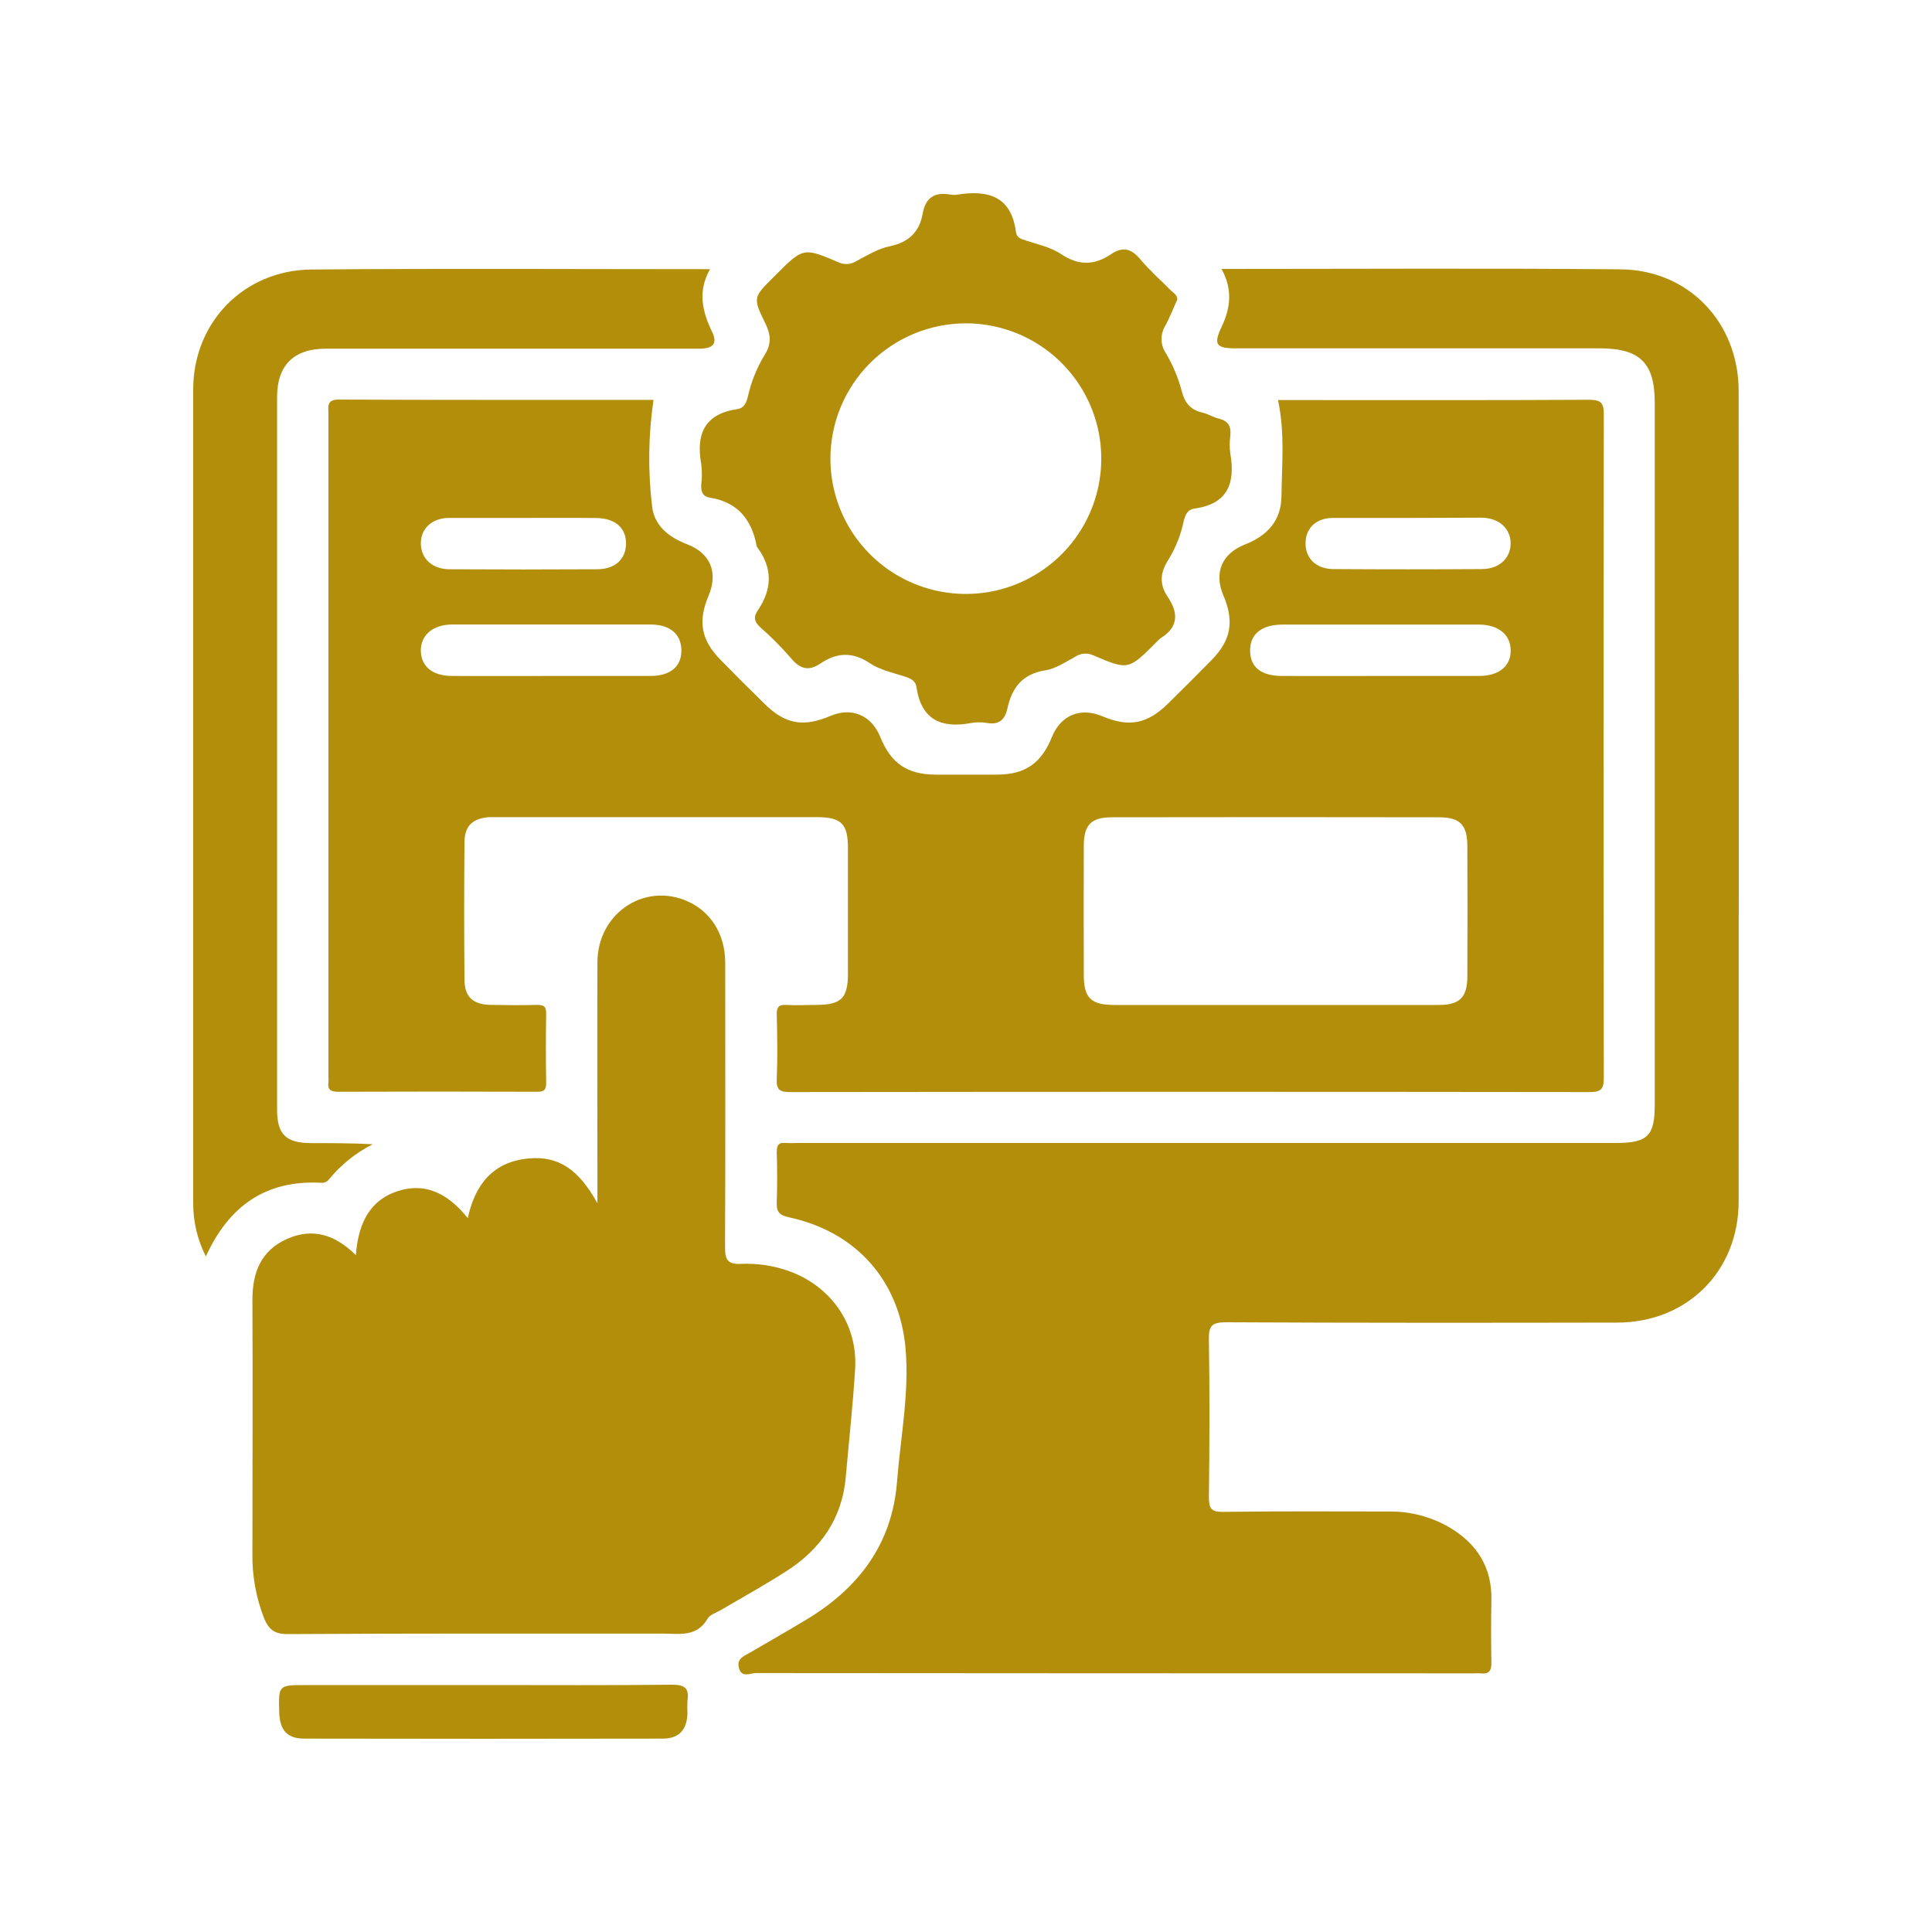
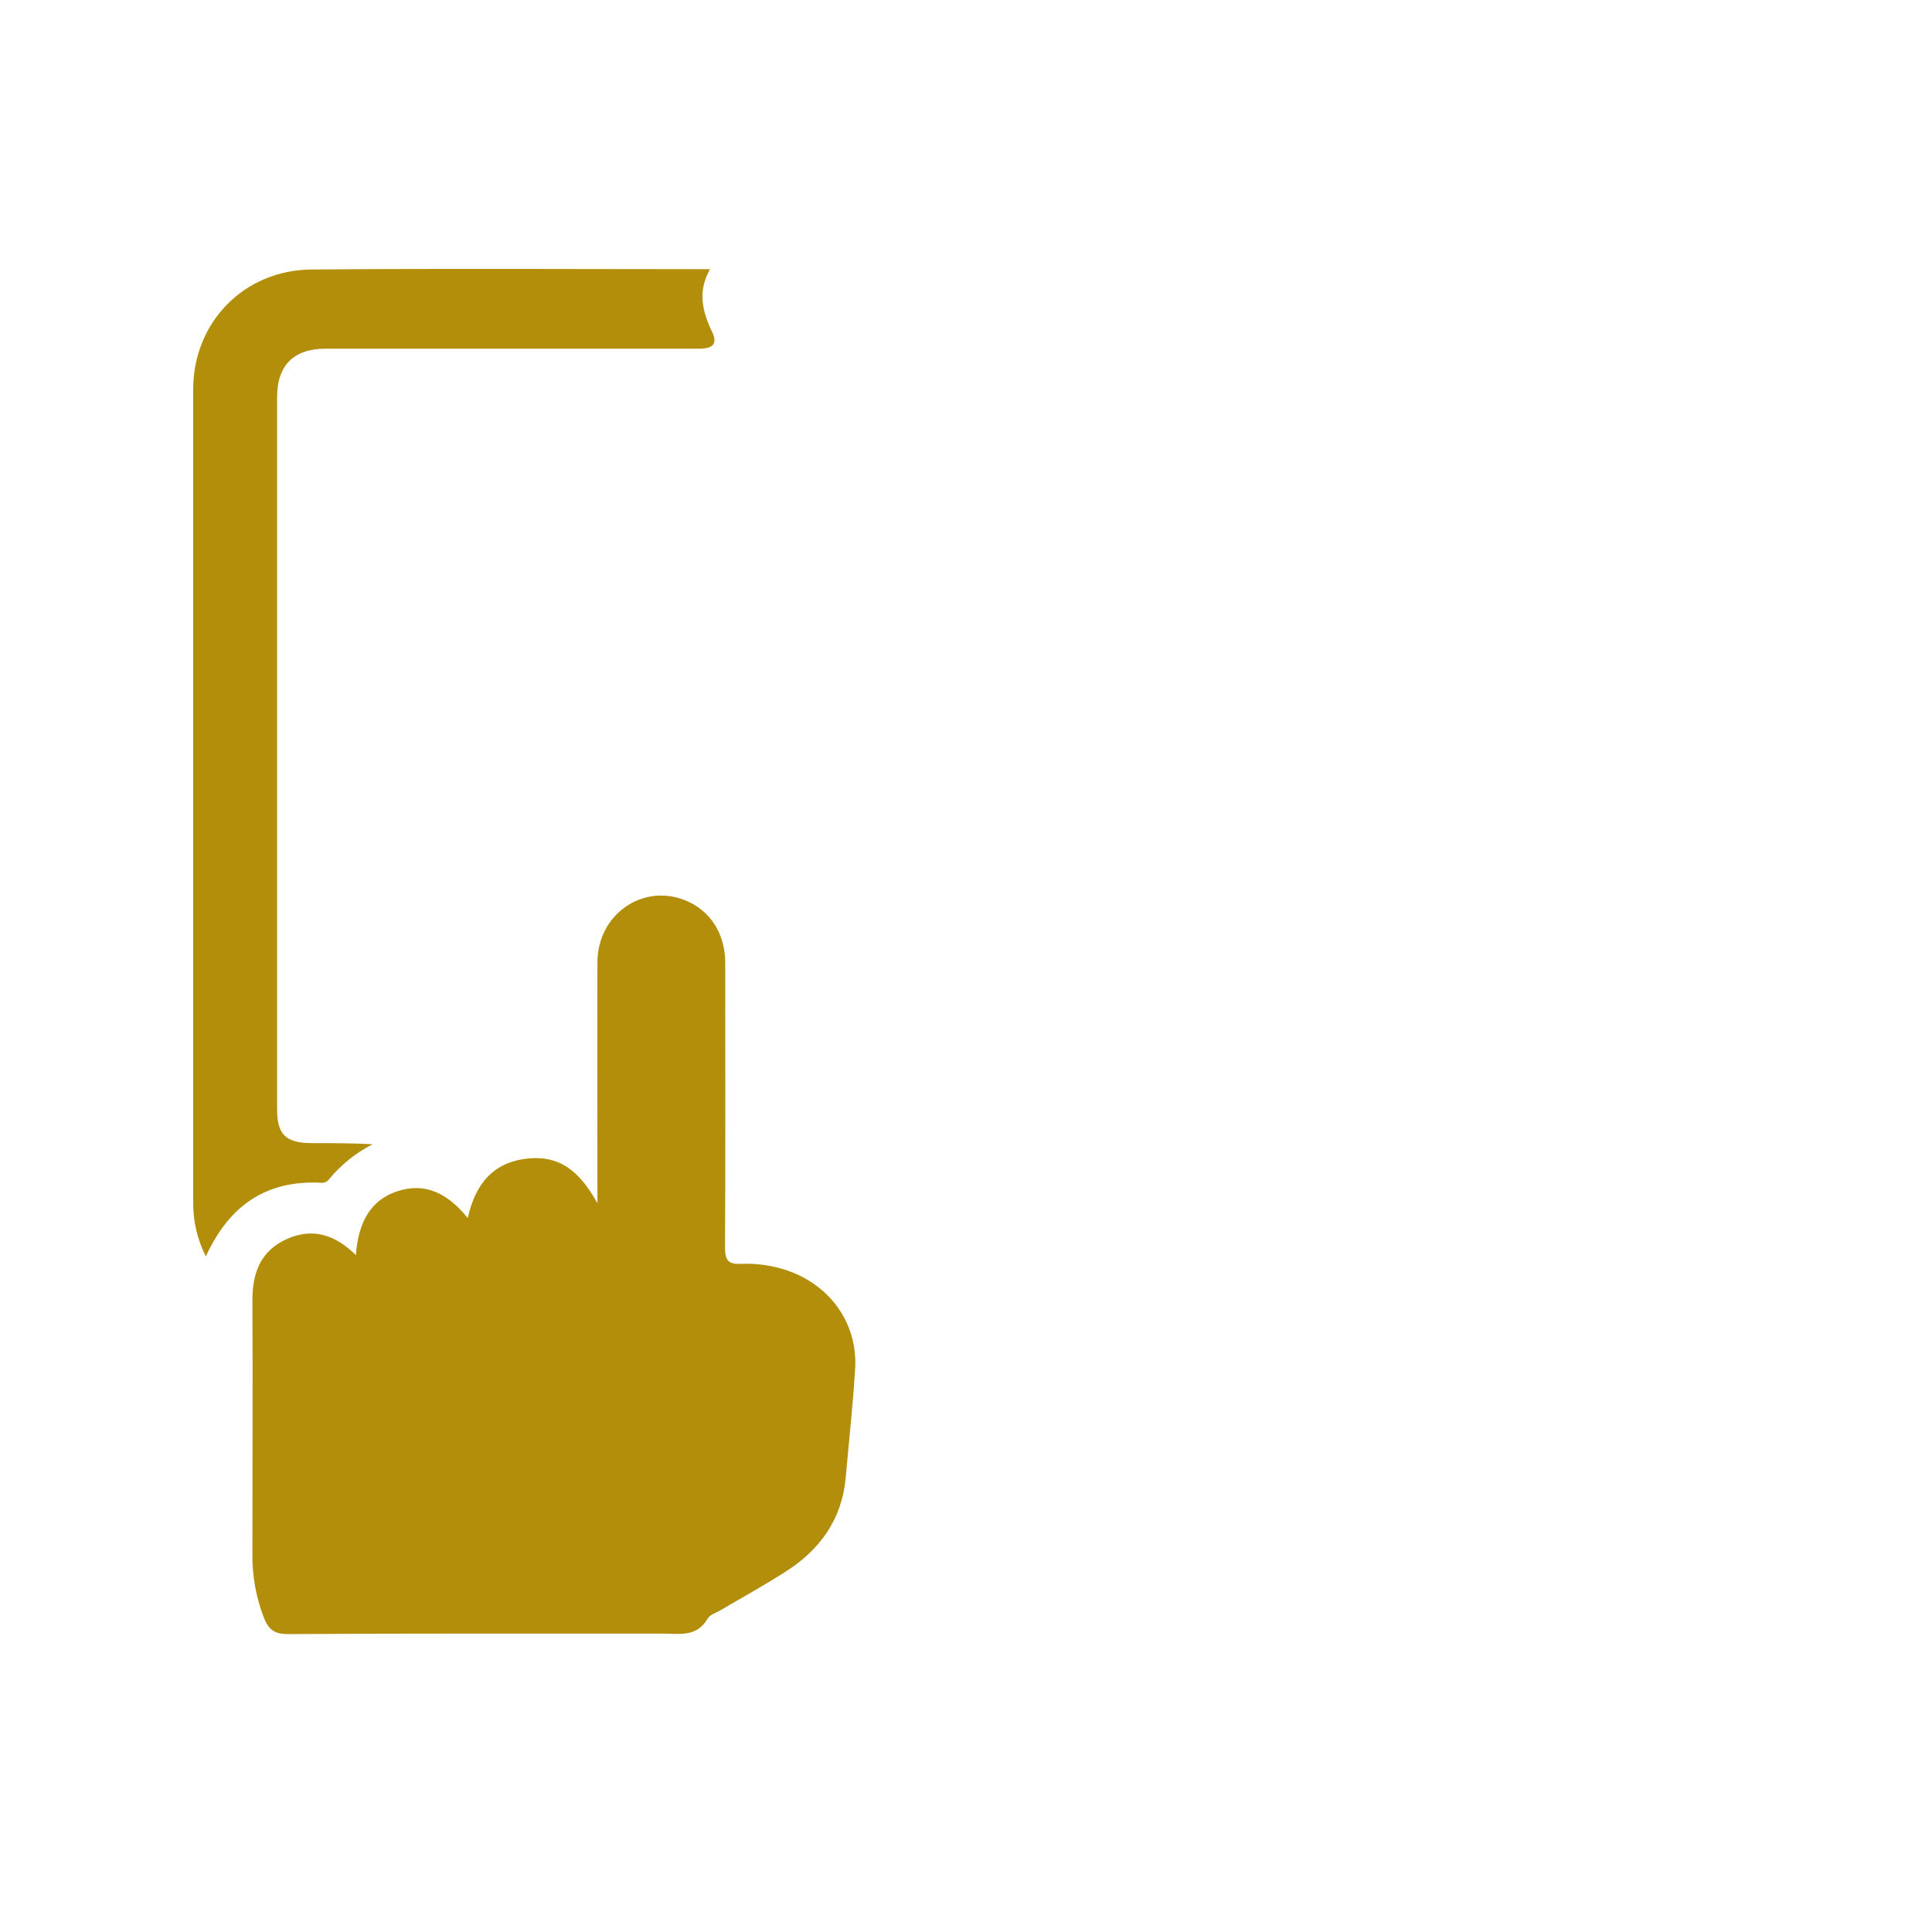
<svg xmlns="http://www.w3.org/2000/svg" width="40" height="40" viewBox="0 0 40 40" fill="none">
-   <path d="M13.53 8.279C13.423 9.009 13.413 9.75 13.501 10.483C13.546 10.887 13.85 11.124 14.227 11.269C14.712 11.454 14.871 11.856 14.671 12.332C14.446 12.864 14.515 13.249 14.918 13.662C15.22 13.97 15.525 14.274 15.833 14.576C16.26 14.995 16.632 15.06 17.192 14.823C17.636 14.634 18.045 14.808 18.229 15.266C18.448 15.807 18.786 16.036 19.376 16.038C19.796 16.038 20.216 16.038 20.636 16.038C21.222 16.038 21.559 15.805 21.778 15.26C21.961 14.807 22.369 14.639 22.819 14.828C23.369 15.061 23.748 14.992 24.177 14.573C24.485 14.271 24.789 13.966 25.092 13.658C25.489 13.251 25.556 12.86 25.329 12.328C25.129 11.859 25.295 11.459 25.782 11.27C26.238 11.092 26.524 10.778 26.531 10.282C26.539 9.623 26.605 8.96 26.46 8.283H26.856C28.869 8.283 30.883 8.288 32.897 8.277C33.149 8.277 33.206 8.342 33.205 8.588C33.198 13.164 33.198 17.74 33.205 22.316C33.205 22.543 33.155 22.61 32.918 22.61C27.396 22.603 21.875 22.603 16.354 22.61C16.14 22.61 16.072 22.559 16.082 22.34C16.1 21.897 16.093 21.454 16.082 21.01C16.077 20.851 16.125 20.796 16.285 20.806C16.484 20.819 16.683 20.806 16.883 20.806C17.416 20.806 17.556 20.673 17.556 20.151C17.556 19.289 17.556 18.427 17.556 17.564C17.556 17.054 17.42 16.918 16.906 16.918C14.693 16.918 12.48 16.918 10.267 16.918C10.223 16.918 10.178 16.918 10.134 16.918C9.789 16.94 9.62 17.096 9.617 17.433C9.608 18.384 9.608 19.334 9.617 20.284C9.617 20.639 9.794 20.799 10.159 20.805C10.48 20.811 10.8 20.814 11.122 20.805C11.267 20.805 11.311 20.845 11.308 20.991C11.3 21.464 11.3 21.939 11.308 22.417C11.308 22.56 11.271 22.605 11.123 22.604C9.752 22.599 8.38 22.599 7.007 22.604C6.853 22.604 6.776 22.566 6.8 22.401C6.803 22.368 6.803 22.335 6.8 22.302V8.574C6.8 8.426 6.753 8.272 7.014 8.273C9.182 8.282 11.35 8.279 13.53 8.279ZM26.396 20.807C27.524 20.807 28.652 20.807 29.779 20.807C30.223 20.807 30.378 20.653 30.38 20.211C30.384 19.316 30.384 18.421 30.38 17.526C30.38 17.075 30.23 16.921 29.787 16.921C27.531 16.917 25.275 16.917 23.02 16.921C22.592 16.921 22.441 17.078 22.439 17.503C22.436 18.397 22.436 19.292 22.439 20.187C22.439 20.665 22.589 20.807 23.079 20.807H26.396ZM28.566 13.995C29.252 13.995 29.937 13.995 30.622 13.995C31.038 13.995 31.282 13.789 31.277 13.463C31.273 13.136 31.021 12.931 30.61 12.931C29.261 12.931 27.913 12.931 26.564 12.931C26.12 12.931 25.879 13.127 25.882 13.473C25.886 13.82 26.116 13.994 26.543 13.995C27.22 13.997 27.896 13.995 28.57 13.995H28.566ZM11.411 13.995C12.096 13.995 12.782 13.995 13.467 13.995C13.887 13.995 14.116 13.792 14.107 13.452C14.099 13.127 13.87 12.931 13.473 12.93C12.102 12.93 10.731 12.93 9.36 12.93C8.961 12.93 8.704 13.156 8.713 13.48C8.721 13.803 8.958 13.992 9.354 13.995C10.044 13.998 10.729 13.995 11.415 13.995H11.411ZM10.861 10.723C10.342 10.723 9.822 10.723 9.303 10.723C8.943 10.723 8.711 10.942 8.713 11.255C8.716 11.567 8.953 11.786 9.312 11.786C10.328 11.792 11.345 11.792 12.361 11.786C12.73 11.786 12.954 11.581 12.961 11.265C12.968 10.933 12.743 10.733 12.352 10.725C11.859 10.719 11.361 10.723 10.864 10.723H10.861ZM29.157 10.723C28.638 10.723 28.119 10.723 27.6 10.723C27.254 10.723 27.038 10.929 27.03 11.233C27.022 11.552 27.242 11.779 27.601 11.782C28.629 11.789 29.656 11.789 30.684 11.782C31.038 11.782 31.277 11.555 31.276 11.25C31.275 10.945 31.043 10.727 30.683 10.718C30.178 10.719 29.669 10.723 29.161 10.723H29.157Z" fill="#B28E0B" />
-   <path d="M25.29 5.568C28.083 5.568 30.816 5.551 33.548 5.576C34.962 5.588 35.995 6.677 35.997 8.092C36.001 13.686 36.001 19.278 35.997 24.87C35.997 26.318 34.932 27.381 33.482 27.383C30.783 27.388 28.084 27.39 25.384 27.376C25.085 27.376 25.022 27.454 25.029 27.74C25.046 28.823 25.043 29.906 25.029 30.99C25.029 31.227 25.07 31.306 25.329 31.302C26.469 31.285 27.609 31.294 28.748 31.294C29.193 31.287 29.631 31.402 30.015 31.626C30.58 31.963 30.89 32.449 30.878 33.124C30.87 33.555 30.869 33.986 30.878 34.417C30.882 34.589 30.83 34.666 30.654 34.645C30.61 34.642 30.566 34.642 30.521 34.645C25.565 34.645 20.608 34.643 15.652 34.639C15.534 34.639 15.349 34.751 15.296 34.524C15.252 34.333 15.411 34.285 15.531 34.214C15.929 33.979 16.335 33.752 16.73 33.511C17.794 32.861 18.471 31.951 18.571 30.686C18.643 29.763 18.83 28.843 18.748 27.913C18.621 26.507 17.722 25.502 16.335 25.203C16.116 25.157 16.074 25.072 16.082 24.878C16.094 24.536 16.092 24.193 16.082 23.851C16.082 23.706 16.123 23.647 16.269 23.664C16.346 23.668 16.424 23.668 16.502 23.664H33.462C34.115 23.664 34.26 23.516 34.26 22.866C34.26 18.026 34.26 13.185 34.26 8.343C34.26 7.514 33.956 7.212 33.117 7.212H25.586C25.178 7.212 25.119 7.134 25.291 6.769C25.475 6.383 25.527 5.997 25.29 5.568Z" fill="#B28E0B" />
  <path d="M7.368 25.986C7.42 25.262 7.706 24.834 8.225 24.664C8.765 24.486 9.238 24.664 9.685 25.22C9.835 24.523 10.207 24.054 10.942 23.985C11.552 23.927 11.975 24.199 12.369 24.912V24.5C12.369 22.976 12.364 21.451 12.369 19.927C12.369 18.944 13.285 18.294 14.166 18.632C14.692 18.833 15.014 19.319 15.015 19.929C15.015 21.896 15.021 23.862 15.011 25.828C15.011 26.082 15.069 26.179 15.332 26.167C15.663 26.152 15.995 26.199 16.308 26.307C17.195 26.616 17.759 27.405 17.705 28.335C17.66 29.084 17.576 29.832 17.511 30.58C17.435 31.451 16.979 32.087 16.262 32.542C15.825 32.82 15.37 33.074 14.924 33.334C14.829 33.391 14.698 33.428 14.65 33.512C14.426 33.902 14.059 33.822 13.716 33.822C11.129 33.822 8.54 33.817 5.953 33.832C5.678 33.832 5.562 33.732 5.469 33.507C5.299 33.075 5.217 32.613 5.226 32.148C5.226 30.403 5.234 28.657 5.226 26.912C5.226 26.341 5.404 25.889 5.946 25.649C6.476 25.416 6.937 25.561 7.368 25.986Z" fill="#B28E0B" />
-   <path d="M24.375 6.2C24.295 6.377 24.223 6.563 24.13 6.738C24.075 6.825 24.047 6.925 24.048 7.028C24.05 7.131 24.082 7.23 24.14 7.315C24.286 7.562 24.396 7.828 24.469 8.105C24.533 8.349 24.652 8.485 24.893 8.542C25.01 8.568 25.116 8.639 25.234 8.667C25.434 8.714 25.494 8.834 25.472 9.026C25.456 9.147 25.456 9.269 25.472 9.39C25.579 10.003 25.421 10.434 24.731 10.529C24.59 10.549 24.542 10.653 24.509 10.783C24.451 11.065 24.344 11.335 24.195 11.581C24.017 11.852 23.998 12.098 24.18 12.364C24.403 12.694 24.396 12.985 24.03 13.213C23.995 13.239 23.964 13.269 23.936 13.301C23.365 13.872 23.362 13.878 22.634 13.567C22.576 13.54 22.511 13.528 22.447 13.533C22.383 13.537 22.321 13.558 22.267 13.594C22.064 13.703 21.858 13.846 21.639 13.879C21.163 13.954 20.949 14.244 20.856 14.672C20.806 14.899 20.685 15.011 20.439 14.969C20.329 14.95 20.217 14.95 20.108 14.969C19.486 15.086 19.072 14.9 18.974 14.224C18.953 14.086 18.845 14.043 18.721 14.003C18.48 13.926 18.218 13.87 18.011 13.732C17.651 13.489 17.322 13.509 16.985 13.738C16.733 13.908 16.556 13.843 16.371 13.621C16.176 13.395 15.965 13.183 15.74 12.987C15.62 12.878 15.596 12.777 15.684 12.646C15.987 12.203 16.004 11.765 15.675 11.327C15.67 11.318 15.666 11.307 15.664 11.296C15.561 10.751 15.268 10.394 14.696 10.303C14.549 10.28 14.51 10.177 14.518 10.037C14.536 9.895 14.536 9.75 14.518 9.607C14.407 8.987 14.587 8.57 15.265 8.47C15.406 8.45 15.451 8.342 15.483 8.214C15.55 7.912 15.666 7.623 15.825 7.358C15.976 7.124 15.963 6.935 15.845 6.694C15.584 6.163 15.597 6.155 16.01 5.743L16.057 5.696C16.629 5.125 16.631 5.12 17.359 5.43C17.417 5.458 17.481 5.47 17.545 5.466C17.609 5.462 17.672 5.442 17.726 5.408C17.95 5.29 18.175 5.149 18.417 5.1C18.812 5.018 19.038 4.803 19.103 4.421C19.164 4.081 19.361 3.97 19.685 4.03C19.729 4.038 19.774 4.038 19.817 4.03C20.451 3.929 20.937 4.057 21.034 4.802C21.049 4.918 21.136 4.948 21.238 4.979C21.489 5.061 21.762 5.12 21.974 5.264C22.336 5.505 22.665 5.491 23.001 5.264C23.252 5.093 23.43 5.152 23.615 5.375C23.801 5.599 24.033 5.801 24.242 6.014C24.301 6.066 24.374 6.107 24.375 6.2ZM17.193 9.497C17.193 10.052 17.358 10.593 17.666 11.053C17.975 11.514 18.413 11.873 18.925 12.084C19.438 12.296 20.001 12.351 20.545 12.243C21.089 12.135 21.588 11.867 21.98 11.476C22.372 11.084 22.639 10.584 22.747 10.041C22.855 9.498 22.799 8.934 22.587 8.423C22.374 7.911 22.015 7.474 21.554 7.166C21.093 6.858 20.55 6.694 19.996 6.694C19.252 6.696 18.54 6.991 18.014 7.517C17.489 8.042 17.193 8.755 17.193 9.497Z" fill="#B28E0B" />
  <path d="M4.262 26.013C4.088 25.67 3.998 25.29 4 24.906C4 19.291 4 13.677 4 8.062C4 6.675 5.049 5.592 6.449 5.58C9.182 5.556 11.915 5.573 14.701 5.573C14.439 6.03 14.54 6.45 14.744 6.873C14.86 7.112 14.766 7.219 14.477 7.219C12.94 7.219 11.402 7.219 9.863 7.219C8.824 7.219 7.784 7.219 6.743 7.219C6.084 7.219 5.737 7.562 5.737 8.218C5.737 13.137 5.737 18.057 5.737 22.977C5.737 23.489 5.921 23.665 6.446 23.667C6.865 23.667 7.284 23.667 7.717 23.69C7.367 23.867 7.058 24.116 6.809 24.42C6.788 24.446 6.761 24.466 6.73 24.477C6.699 24.489 6.665 24.493 6.632 24.487C5.505 24.434 4.743 24.961 4.262 26.013Z" fill="#B28E0B" />
-   <path d="M10.036 34.887C11.329 34.887 12.622 34.895 13.916 34.88C14.187 34.88 14.271 34.962 14.233 35.213C14.228 35.301 14.228 35.39 14.233 35.479C14.22 35.817 14.055 35.996 13.723 35.996C11.248 36.001 8.771 36.001 6.295 35.996C5.946 35.996 5.791 35.819 5.781 35.451C5.765 34.888 5.765 34.888 6.324 34.888L10.036 34.887Z" fill="#B28E0B" />
</svg>